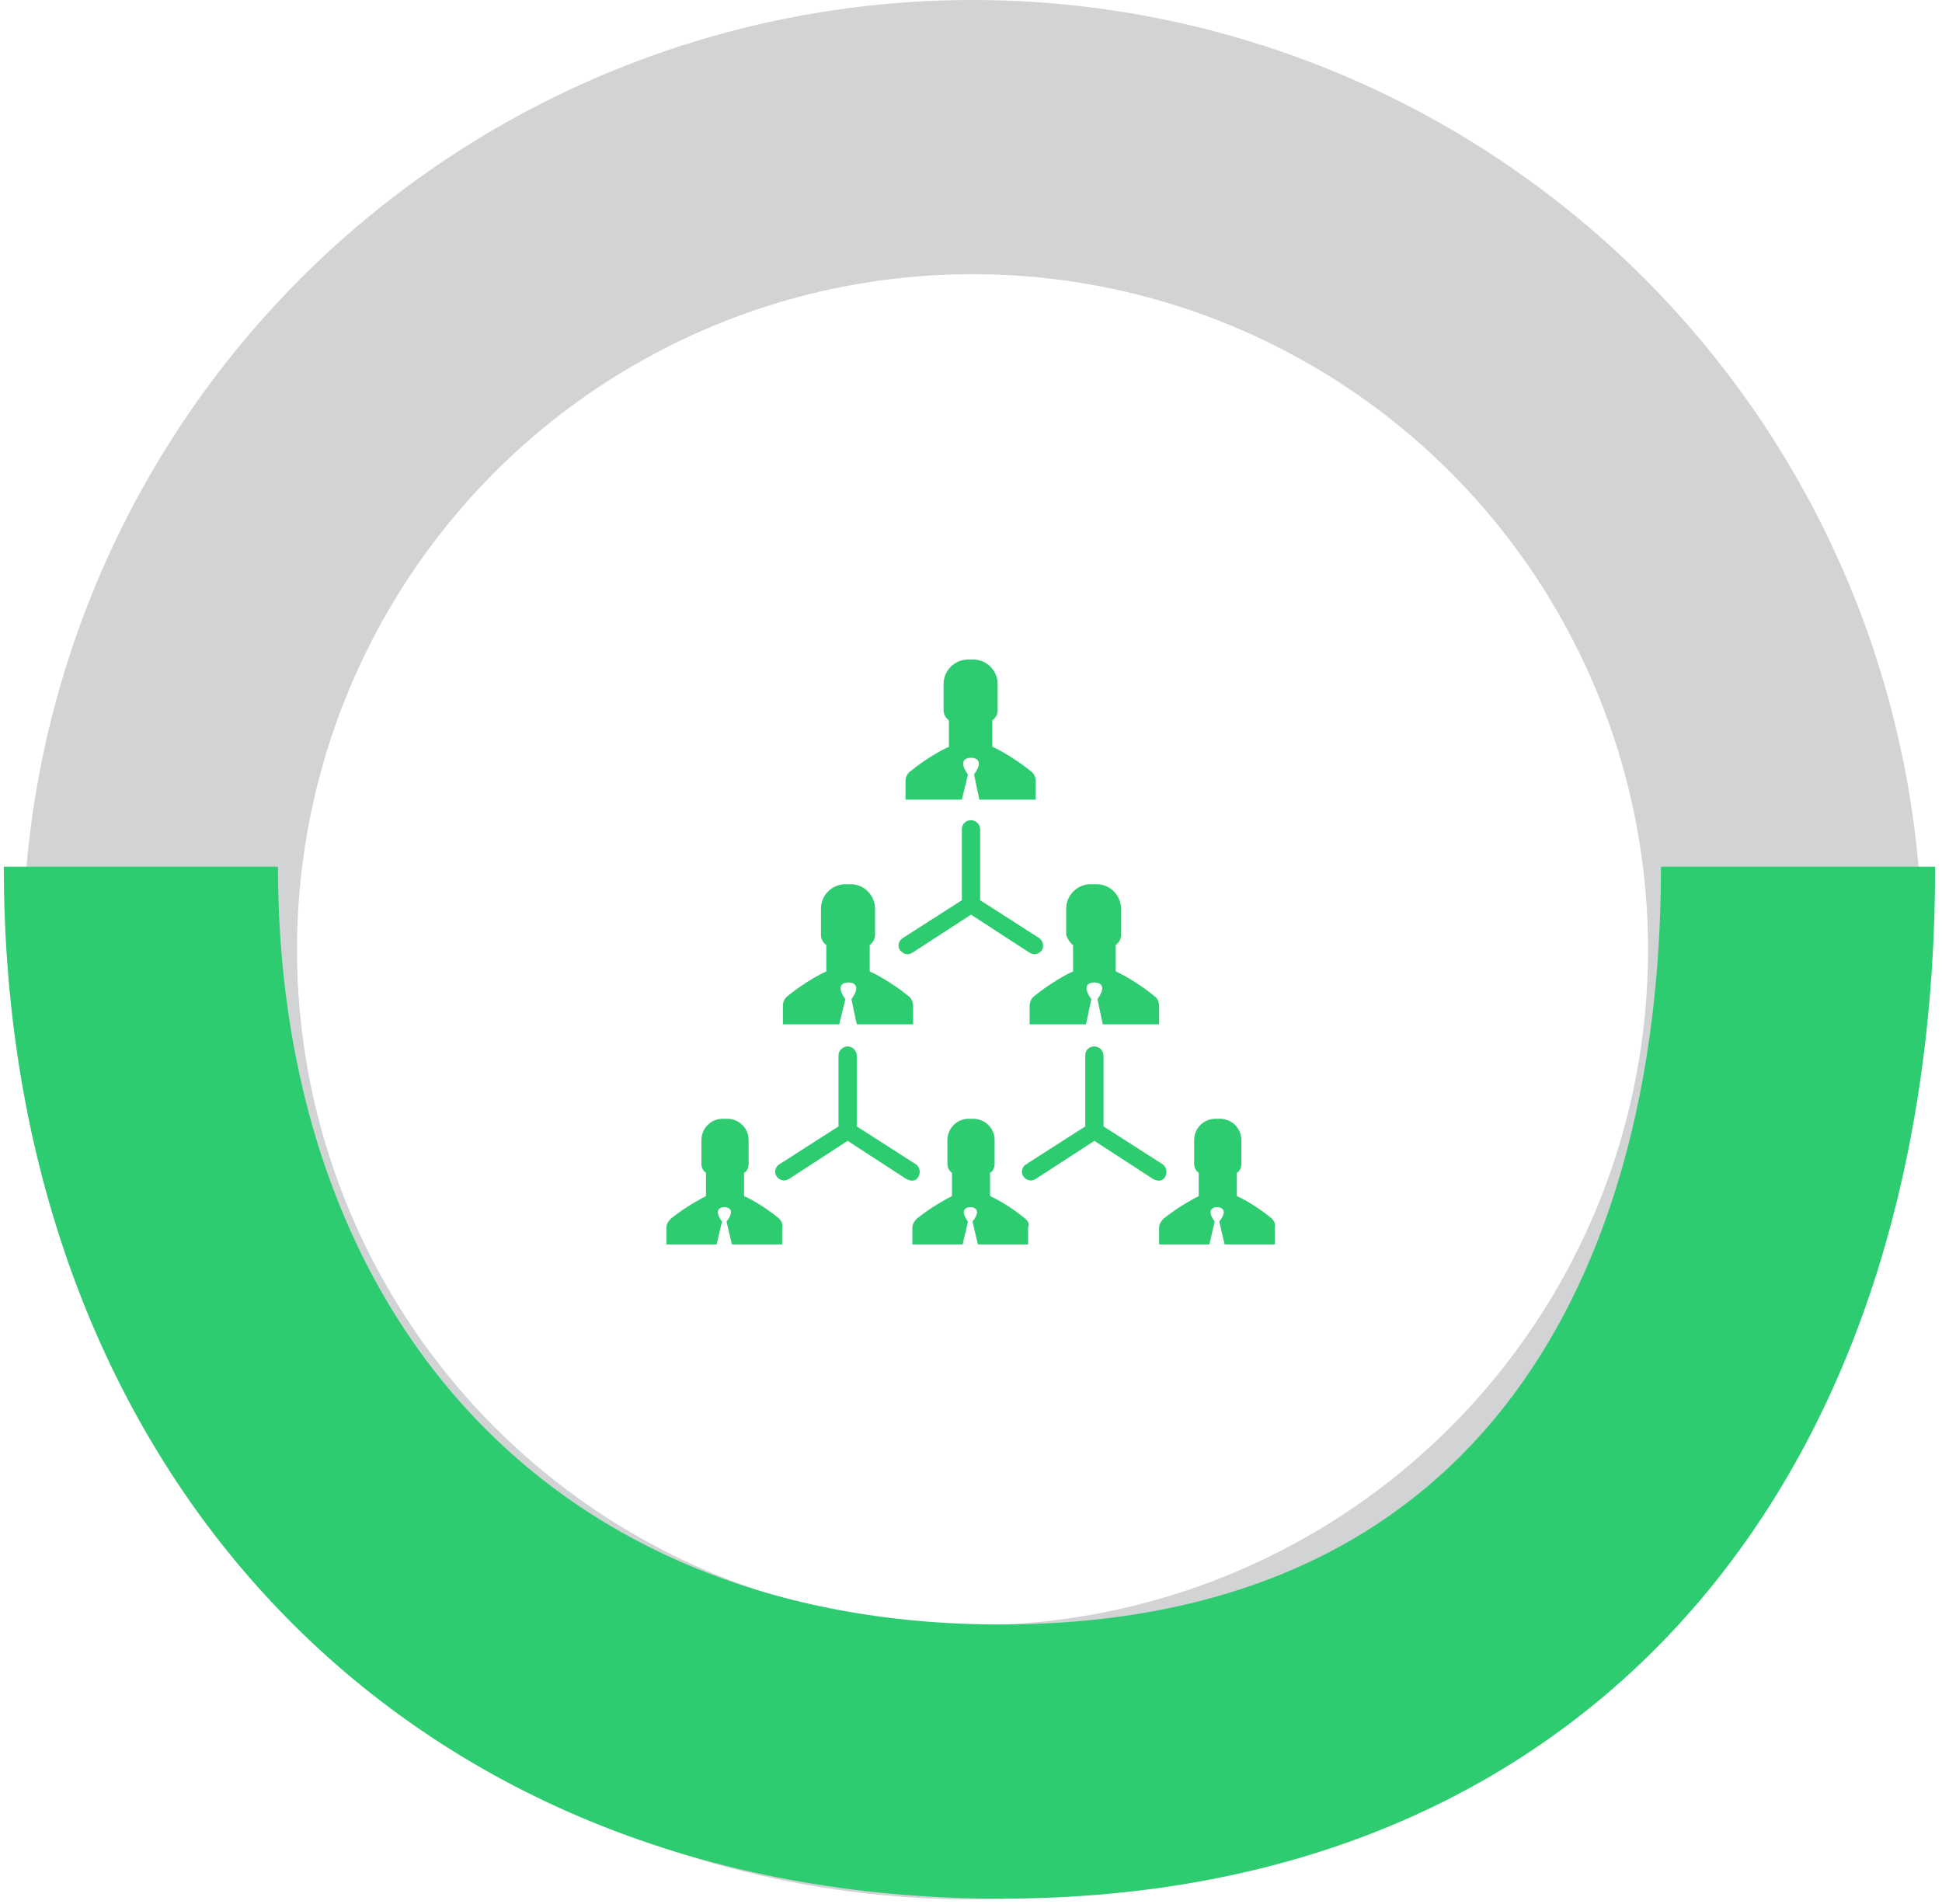
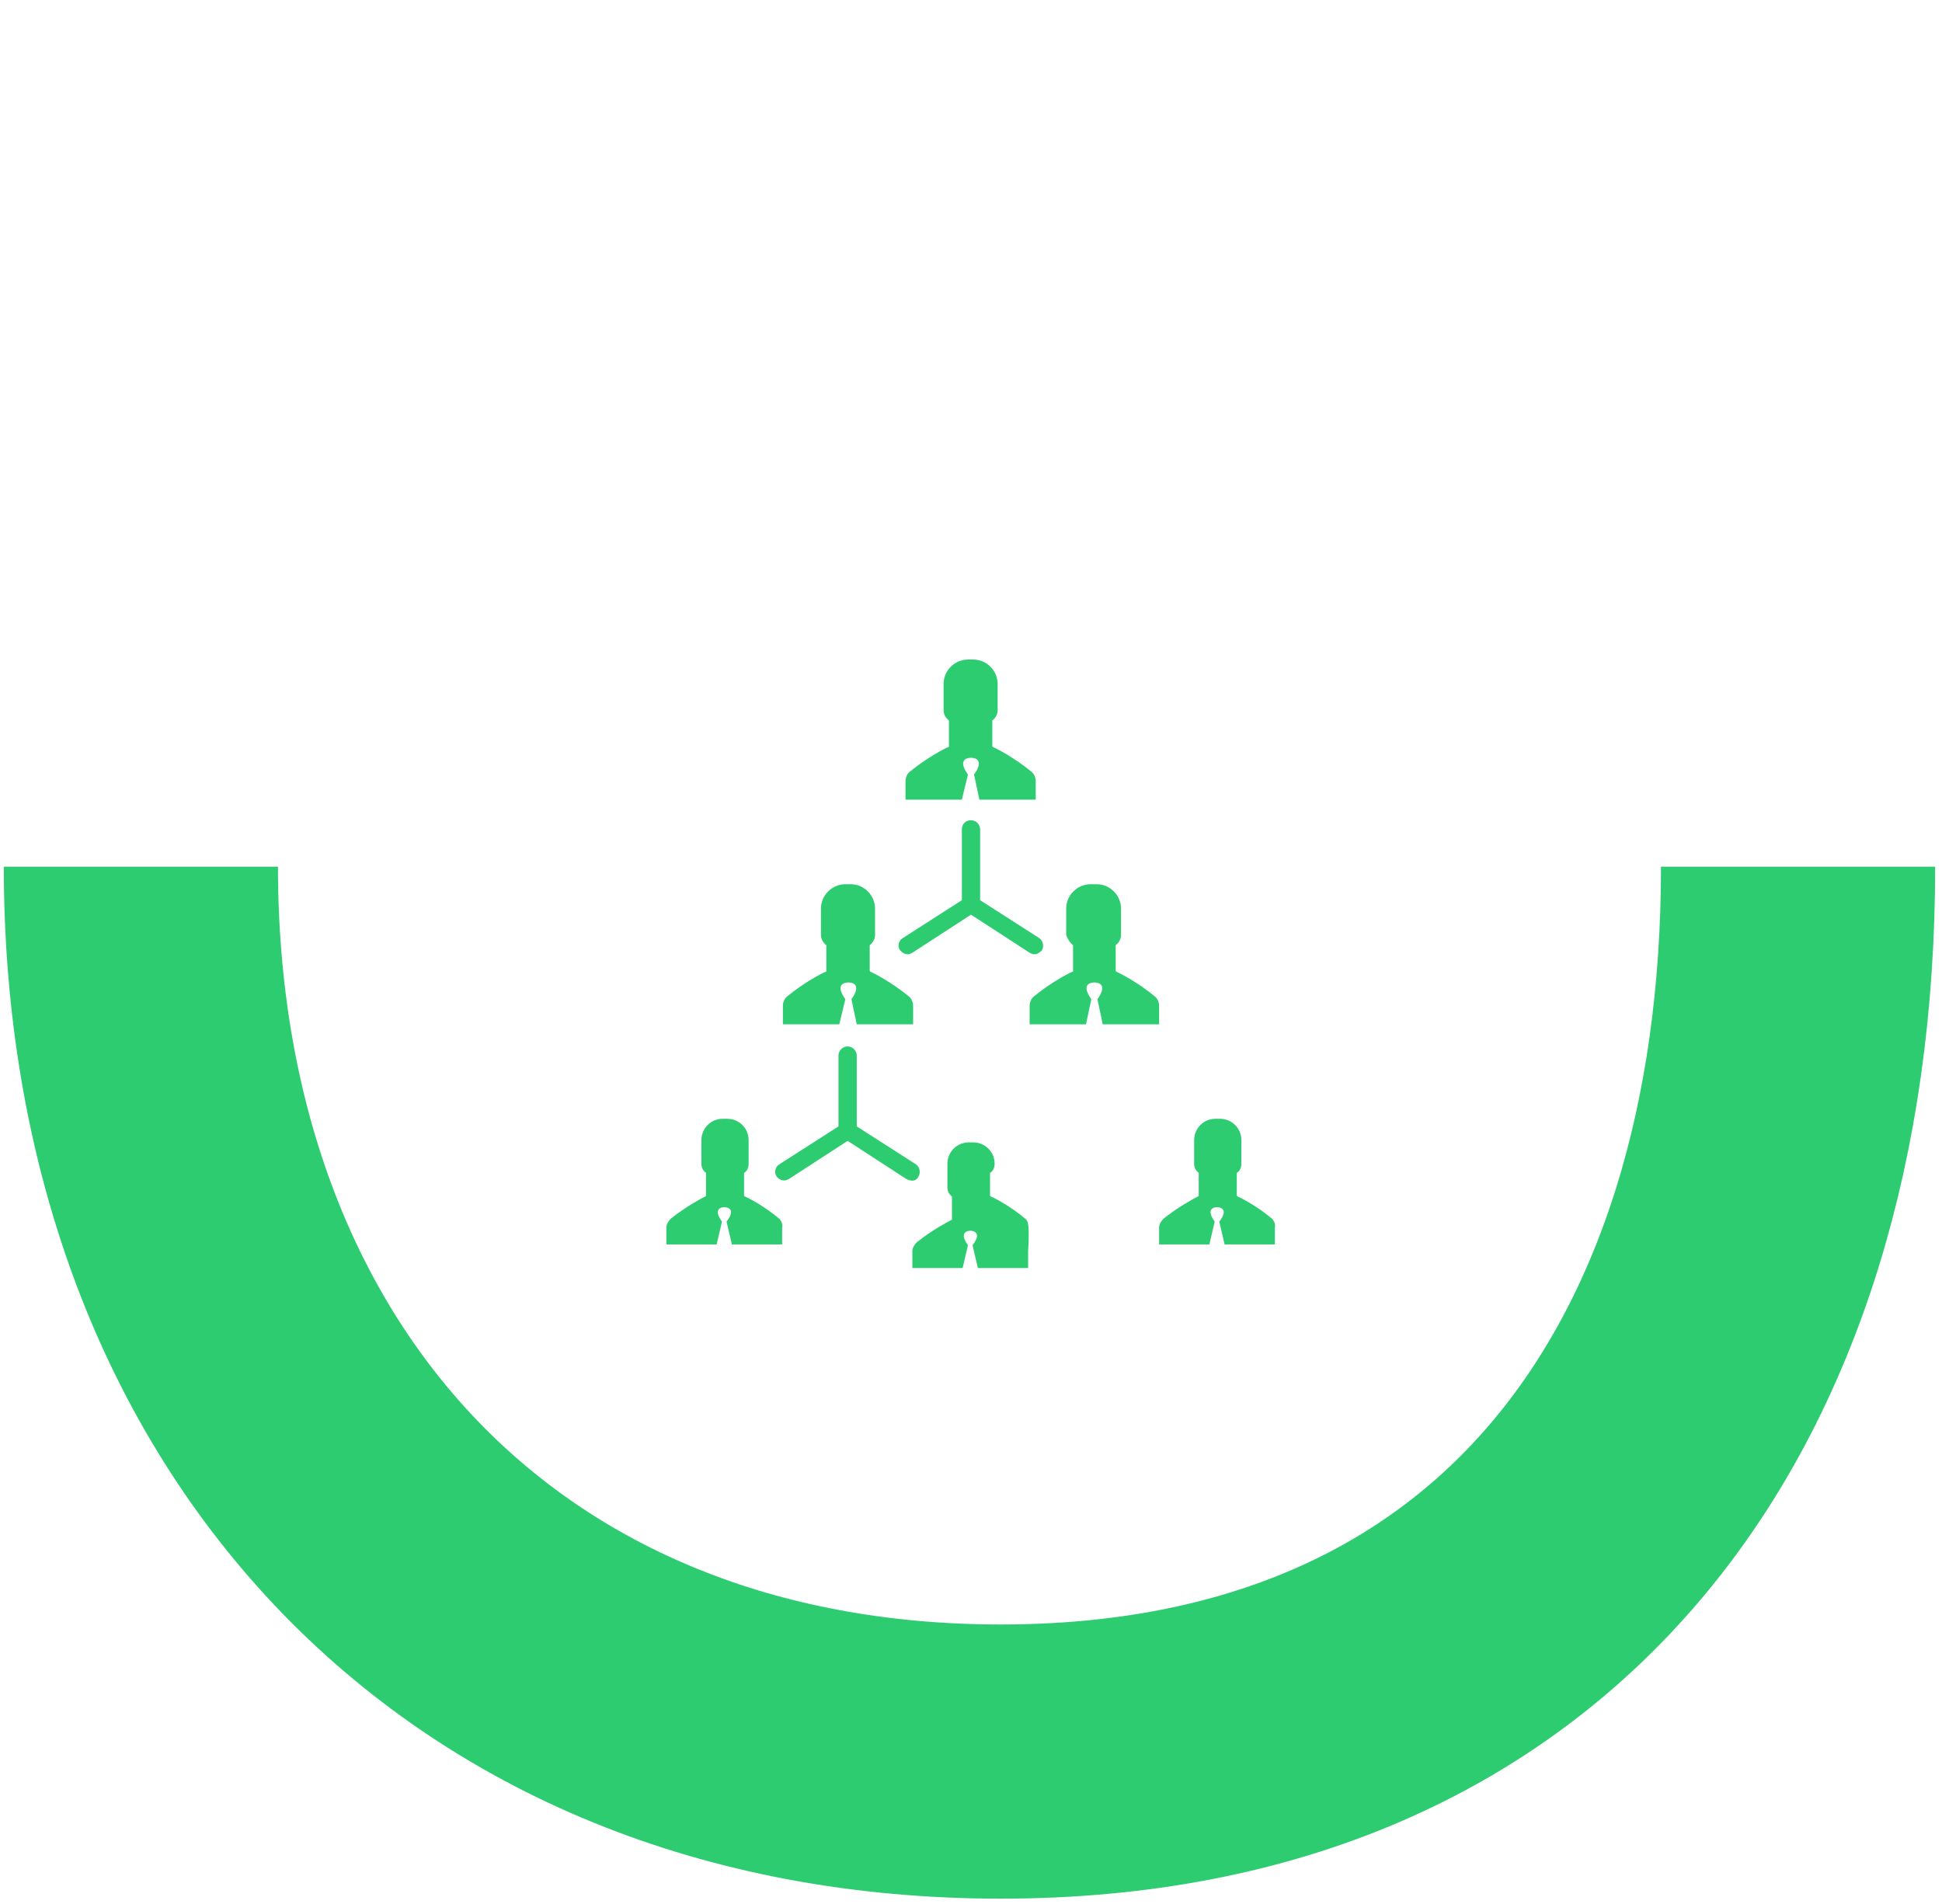
<svg xmlns="http://www.w3.org/2000/svg" version="1.1" id="Layer_1" x="0px" y="0px" viewBox="0 0 255 250" style="enable-background:new 0 0 255 250;" xml:space="preserve">
  <style type="text/css">
	.st0{fill:none;stroke:#D2D3D5;stroke-width:36;}
	.st1{fill:none;stroke:#2ECC71;stroke-width:36;}
	.st2{fill:#2ECC71;}
</style>
-   <circle class="st0" cx="127.7" cy="124.7" r="106.7" />
  <path class="st1" d="M236.1,113.8c0,68.9-35.8,117.5-104.7,117.5c-68.9,0-112.9-48.6-112.9-117.5" />
  <g>
    <path class="st2" d="M119.2,125.3c0.2,0,0.4-0.1,0.6-0.2l7.7-5l7.7,5c0.2,0.1,0.4,0.2,0.6,0.2c0.4,0,0.7-0.2,1-0.5   c0.3-0.5,0.2-1.2-0.3-1.6l-7.8-5v-9.3c0-0.6-0.5-1.2-1.2-1.2s-1.2,0.5-1.2,1.2v9.3l-7.8,5c-0.5,0.3-0.7,1.1-0.3,1.6   C118.5,125.1,118.8,125.3,119.2,125.3z" />
-     <path class="st2" d="M153,154.5c0.3-0.5,0.2-1.2-0.3-1.6l-7.8-5v-9.3c0-0.6-0.5-1.2-1.2-1.2s-1.2,0.5-1.2,1.2v9.3l-7.8,5   c-0.5,0.3-0.7,1.1-0.3,1.6c0.2,0.3,0.6,0.5,1,0.5c0.2,0,0.4-0.1,0.6-0.2l7.7-5l7.7,5c0.2,0.1,0.4,0.2,0.6,0.2   C152.4,155.1,152.8,154.9,153,154.5z" />
    <path class="st2" d="M127.1,101.7c-1.5-2.1,0.1-2.2,0.4-2.2c0.3,0,1.9,0.1,0.4,2.2l0.7,3.3h7.4v-2.4c0-0.5-0.2-1-0.6-1.3   c-2.2-1.8-4.5-3-5-3.2c0,0-0.1-0.1-0.1-0.1v-3.4c0.4-0.3,0.7-0.8,0.7-1.3v-3.5c0-1.7-1.4-3.2-3.2-3.2h-0.3h-0.4   c-1.7,0-3.2,1.4-3.2,3.2v3.5c0,0.5,0.3,1,0.7,1.3V98c0,0.1,0,0.1-0.1,0.1c-0.5,0.2-2.8,1.4-5,3.2c-0.4,0.3-0.6,0.8-0.6,1.3v2.4h7.4   L127.1,101.7z" />
    <path class="st2" d="M120.6,154.5c0.3-0.5,0.2-1.2-0.3-1.6l-7.8-5v-9.3c0-0.6-0.5-1.2-1.2-1.2c-0.6,0-1.2,0.5-1.2,1.2v9.3l-7.8,5   c-0.5,0.3-0.7,1.1-0.3,1.6c0.2,0.3,0.6,0.5,1,0.5c0.2,0,0.4-0.1,0.6-0.2l7.7-5l7.7,5c0.2,0.1,0.4,0.2,0.6,0.2   C120,155.1,120.4,154.9,120.6,154.5z" />
    <path class="st2" d="M140.9,124.1v3.4c0,0.1,0,0.1-0.1,0.1c-0.5,0.2-2.8,1.4-5,3.2c-0.4,0.3-0.6,0.8-0.6,1.3v2.4h7.4l0.7-3.3   c-1.5-2.1,0.1-2.2,0.4-2.2c0.3,0,1.9,0.1,0.4,2.2l0.7,3.3h7.4v-2.4c0-0.5-0.2-1-0.6-1.3c-2.2-1.8-4.5-3-5-3.2c0,0-0.1-0.1-0.1-0.1   v-3.4c0.4-0.3,0.7-0.8,0.7-1.3v-3.5c0-1.7-1.4-3.2-3.2-3.2h-0.4h-0.4c-1.7,0-3.2,1.4-3.2,3.2v3.5   C140.2,123.3,140.5,123.8,140.9,124.1z" />
    <path class="st2" d="M111,131.2c-1.5-2.1,0.1-2.2,0.4-2.2c0.3,0,1.9,0.1,0.4,2.2l0.7,3.3h7.4v-2.4c0-0.5-0.2-1-0.6-1.3   c-2.2-1.8-4.5-3-5-3.2c0,0-0.1-0.1-0.1-0.1v-3.4c0.4-0.3,0.7-0.8,0.7-1.3v-3.5c0-1.7-1.4-3.2-3.2-3.2h-0.4H111   c-1.7,0-3.2,1.4-3.2,3.2v3.5c0,0.5,0.3,1,0.7,1.3v3.4c0,0.1,0,0.1-0.1,0.1c-0.5,0.2-2.8,1.4-5,3.2c-0.4,0.3-0.6,0.8-0.6,1.3v2.4   h7.4L111,131.2z" />
    <path class="st2" d="M167,160c-1.9-1.6-4-2.7-4.5-2.9c0,0-0.1-0.1-0.1-0.1v-3c0.4-0.2,0.6-0.7,0.6-1.2v-3.1c0-1.6-1.3-2.8-2.8-2.8   h-0.3h-0.3c-1.6,0-2.8,1.3-2.8,2.8v3.1c0,0.5,0.2,0.9,0.6,1.2v3c0,0,0,0.1-0.1,0.1c-0.4,0.2-2.5,1.3-4.5,2.9   c-0.3,0.3-0.6,0.7-0.6,1.2v2.2h6.6l0.7-3c-1.3-1.8,0.1-1.9,0.3-1.9c0.2,0,1.7,0.1,0.3,1.9l0.7,3h6.6v-2.2   C167.5,160.7,167.3,160.3,167,160z" />
-     <path class="st2" d="M134.6,160c-1.9-1.6-4-2.7-4.5-2.9c0,0-0.1-0.1-0.1-0.1v-3c0.4-0.2,0.6-0.7,0.6-1.2v-3.1   c0-1.6-1.3-2.8-2.8-2.8h-0.3h-0.3c-1.6,0-2.8,1.3-2.8,2.8v3.1c0,0.5,0.2,0.9,0.6,1.2v3c0,0,0,0.1-0.1,0.1c-0.4,0.2-2.5,1.3-4.5,2.9   c-0.3,0.3-0.6,0.7-0.6,1.2v2.2h6.6l0.7-3c-1.3-1.8,0.1-1.9,0.3-1.9c0.2,0,1.7,0.1,0.3,1.9l0.7,3h6.6v-2.2   C135.2,160.7,135,160.3,134.6,160z" />
+     <path class="st2" d="M134.6,160c-1.9-1.6-4-2.7-4.5-2.9c0,0-0.1-0.1-0.1-0.1v-3c0.4-0.2,0.6-0.7,0.6-1.2c0-1.6-1.3-2.8-2.8-2.8h-0.3h-0.3c-1.6,0-2.8,1.3-2.8,2.8v3.1c0,0.5,0.2,0.9,0.6,1.2v3c0,0,0,0.1-0.1,0.1c-0.4,0.2-2.5,1.3-4.5,2.9   c-0.3,0.3-0.6,0.7-0.6,1.2v2.2h6.6l0.7-3c-1.3-1.8,0.1-1.9,0.3-1.9c0.2,0,1.7,0.1,0.3,1.9l0.7,3h6.6v-2.2   C135.2,160.7,135,160.3,134.6,160z" />
    <path class="st2" d="M102.3,160c-1.9-1.6-4-2.7-4.5-2.9c0,0-0.1-0.1-0.1-0.1v-3c0.4-0.2,0.6-0.7,0.6-1.2v-3.1   c0-1.6-1.3-2.8-2.8-2.8h-0.3h-0.3c-1.6,0-2.8,1.3-2.8,2.8v3.1c0,0.5,0.2,0.9,0.6,1.2v3c0,0,0,0.1-0.1,0.1c-0.4,0.2-2.5,1.3-4.5,2.9   c-0.3,0.3-0.6,0.7-0.6,1.2v2.2h6.6l0.7-3c-1.3-1.8,0.1-1.9,0.3-1.9c0.2,0,1.7,0.1,0.3,1.9l0.7,3h6.6v-2.2   C102.8,160.7,102.6,160.3,102.3,160z" />
  </g>
</svg>